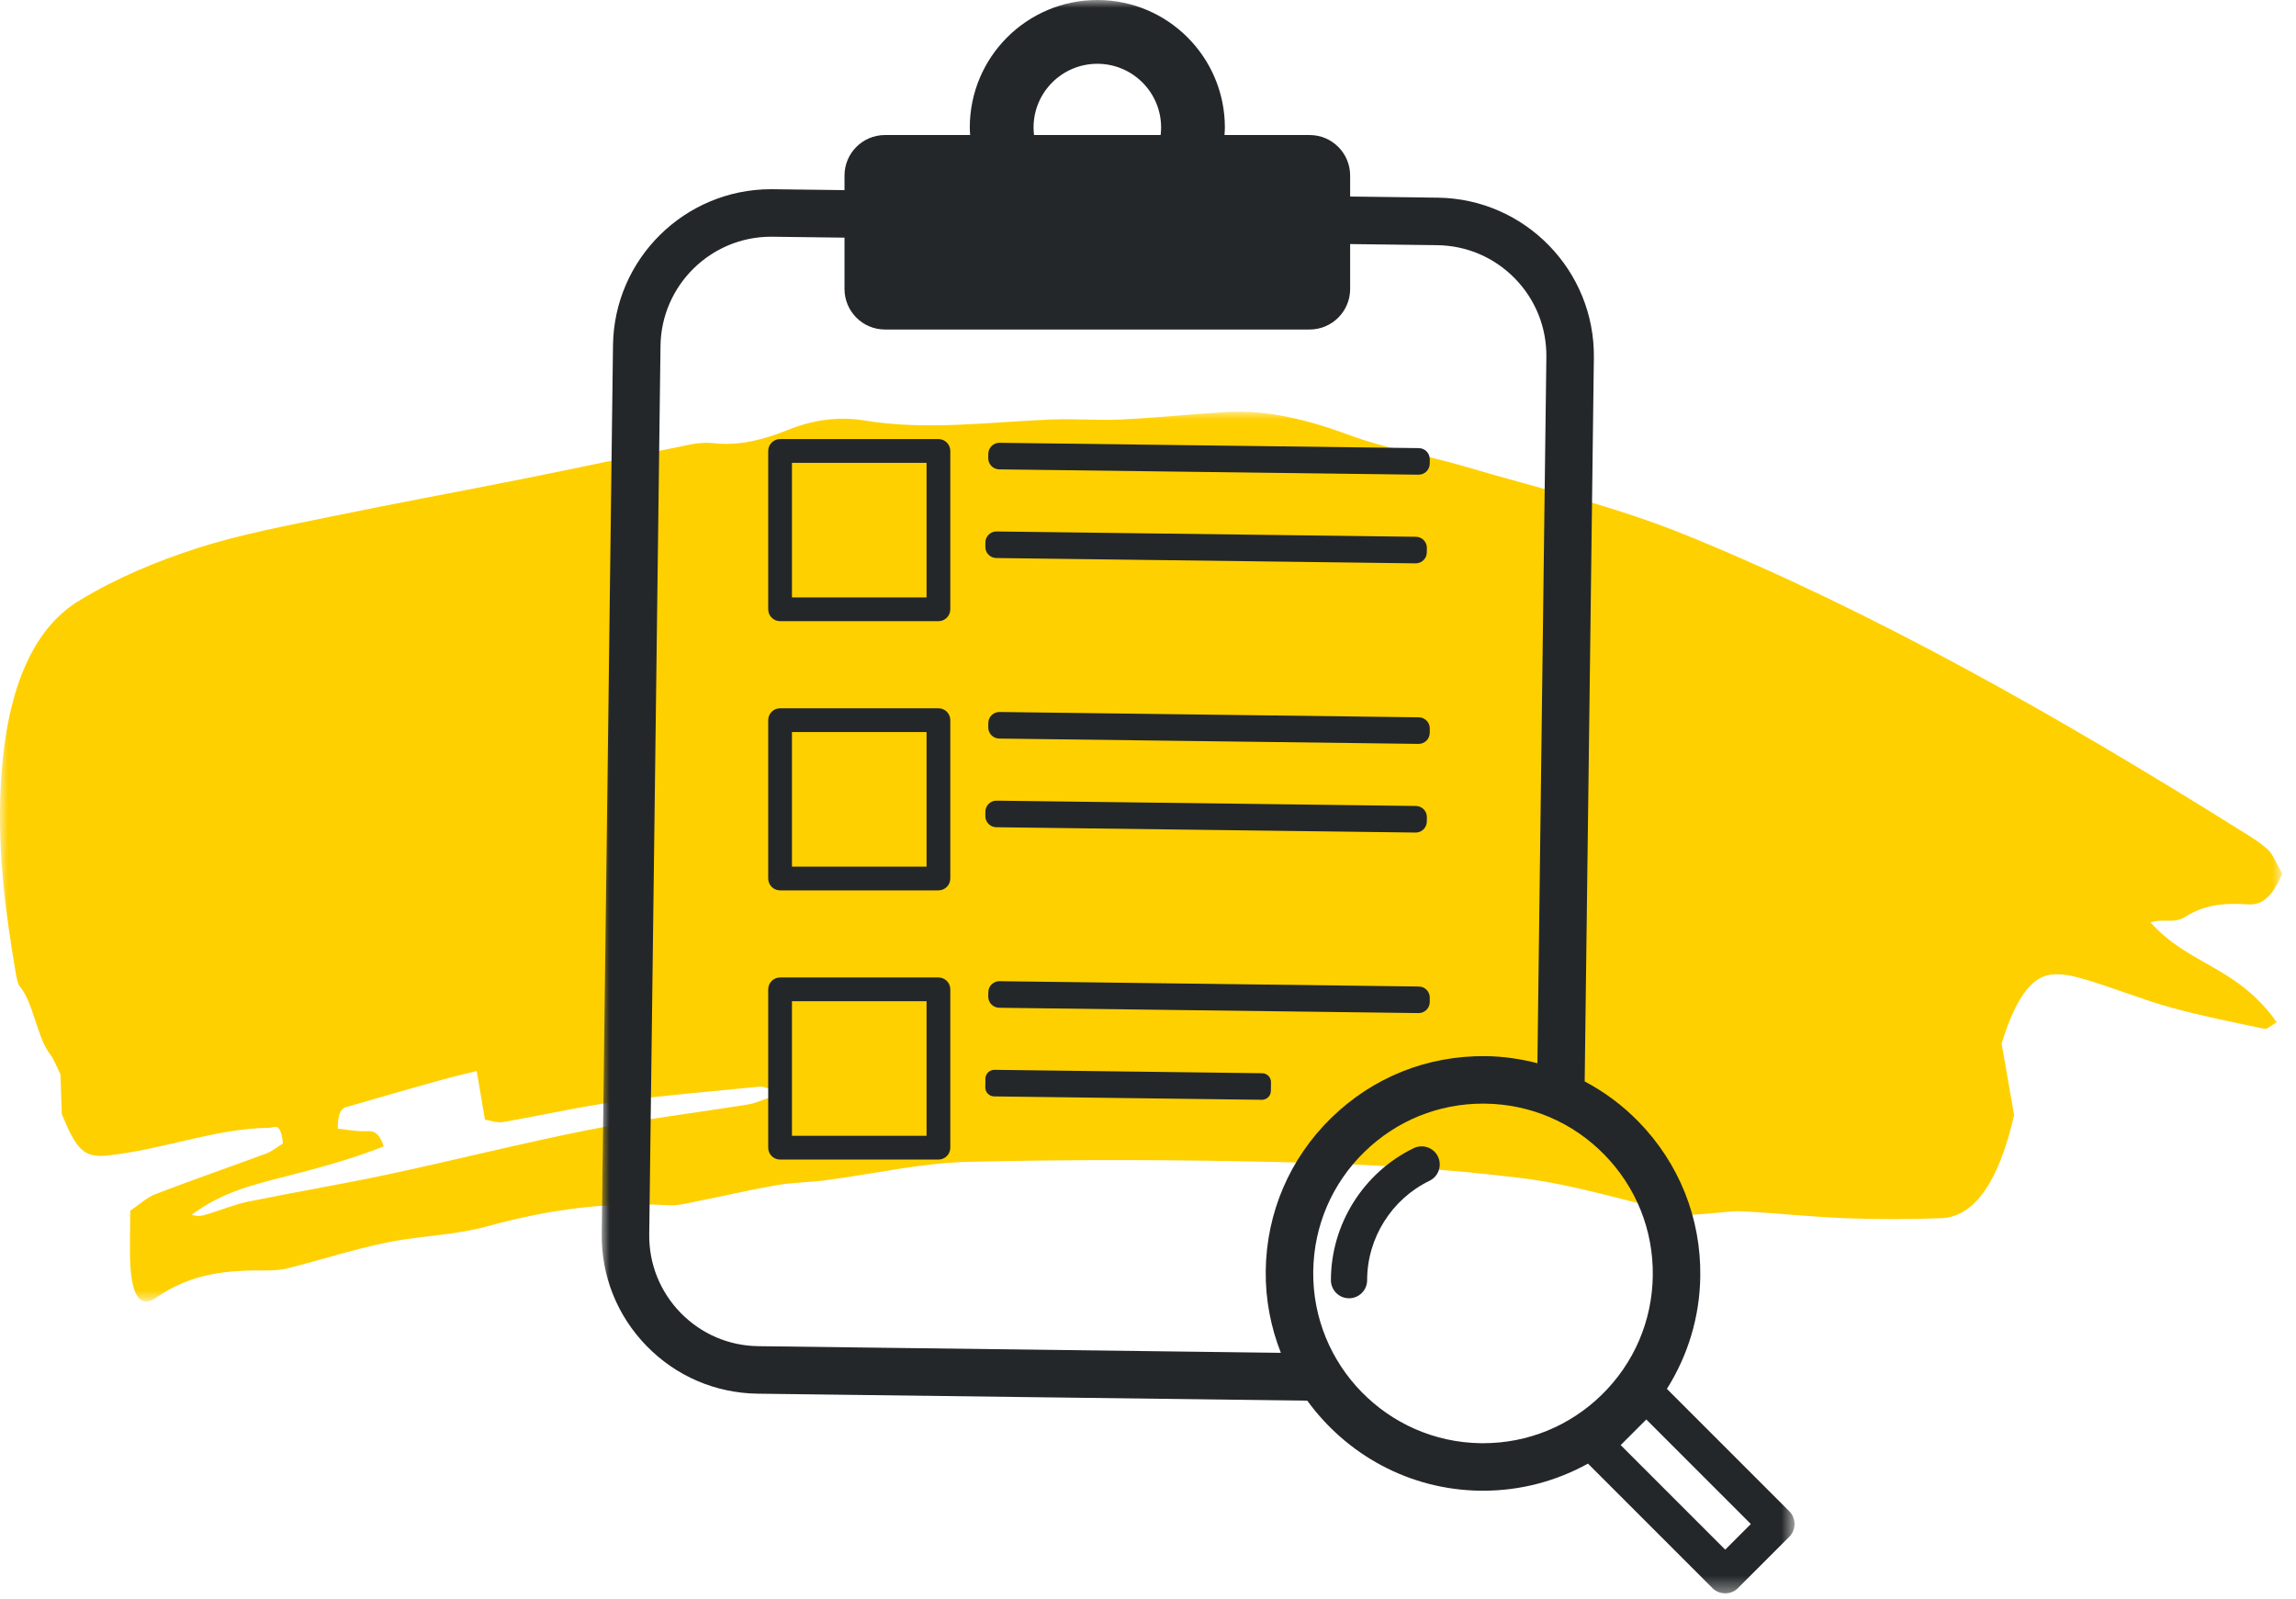
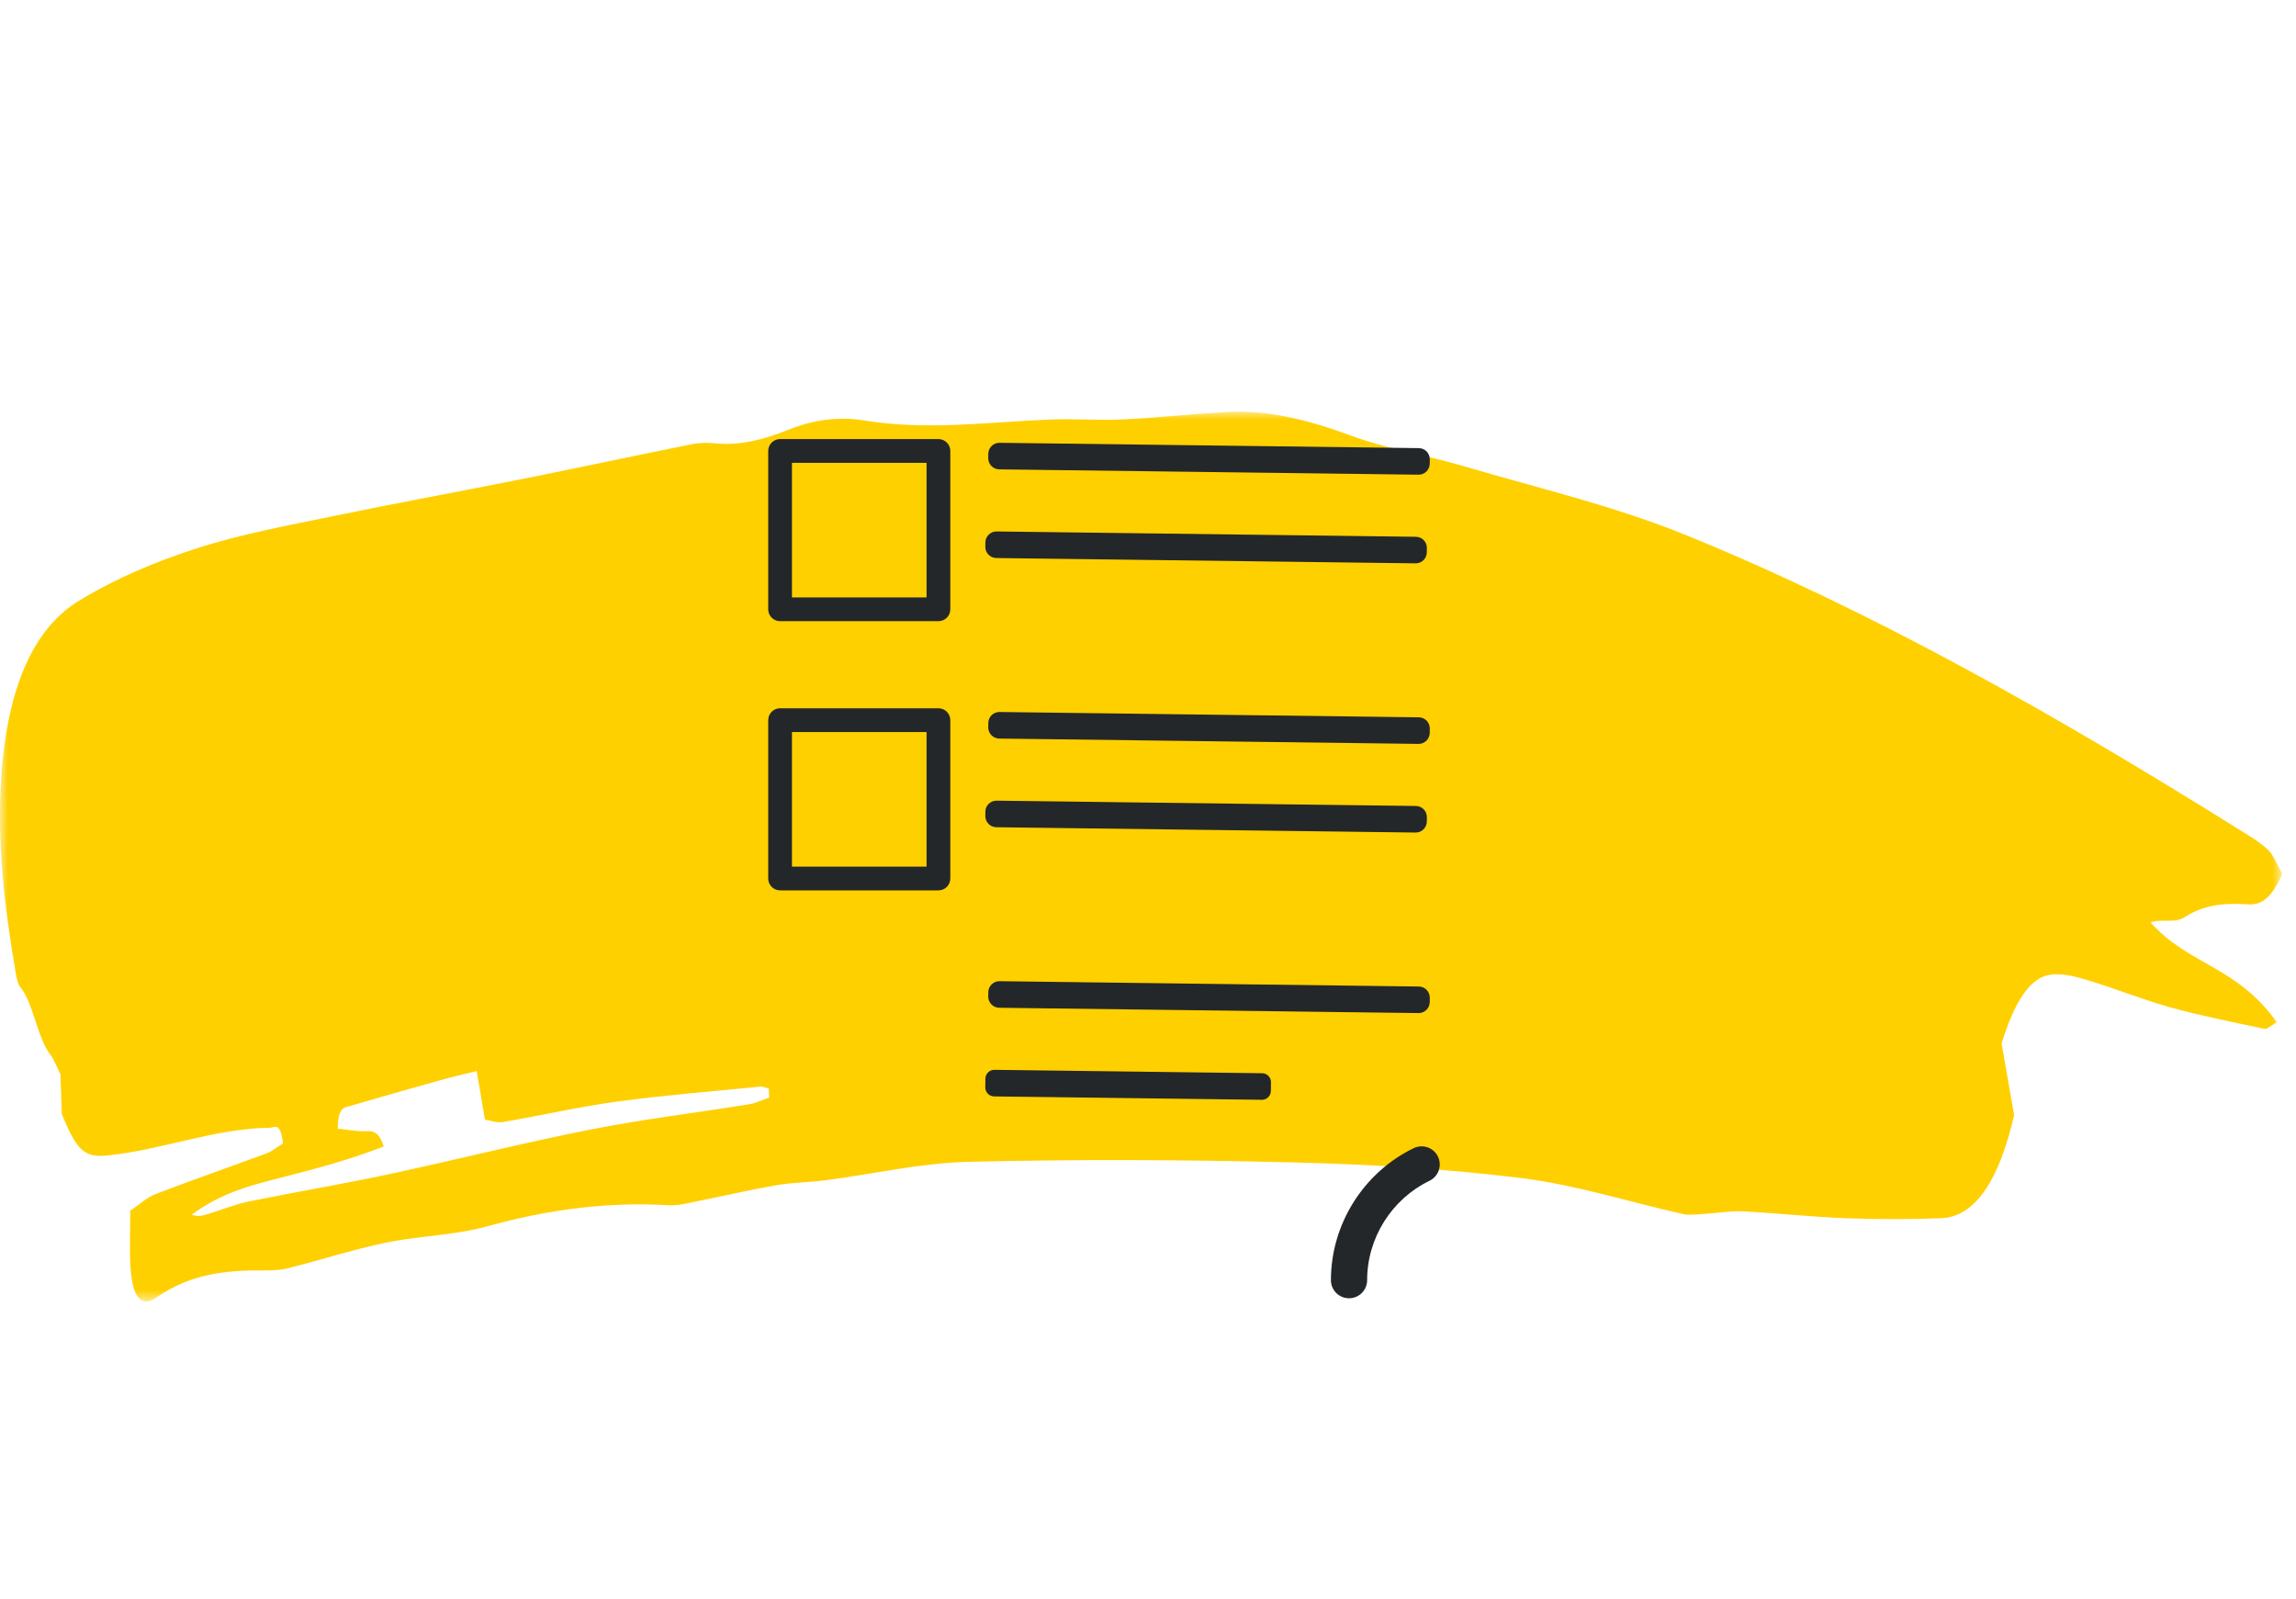
<svg xmlns="http://www.w3.org/2000/svg" xmlns:xlink="http://www.w3.org/1999/xlink" width="145px" height="101px" viewBox="0 0 145 101" version="1.1">
  <title>assess-your-uc-symptoms-icon_r6_allsizes copy</title>
  <defs>
    <polygon id="path-1" points="0 7.10542736e-15 144.132 7.10542736e-15 144.132 56.192 0 56.192" />
    <polygon id="path-3" points="-1.72713406e-15 0 75.332 0 75.332 100.622 -1.72713406e-15 100.622" />
    <polygon id="path-5" points="0 100.622 75.332 100.622 75.332 0 0 0" />
  </defs>
  <g id="5.1" stroke="none" stroke-width="1" fill="none" fill-rule="evenodd">
    <g id="RINVOQ-UC_5.1.2-Goals-for-UC-Treatment---Desktop-Small" transform="translate(-660, -3238)">
      <g id="assess-your-uc-symptoms-icon_r6_allsizes-copy" transform="translate(660, 3238)">
        <g id="Group-3" transform="translate(0, 26)">
          <mask id="mask-2" fill="white">
            <use xlink:href="#path-1" />
          </mask>
          <g id="Clip-2" />
          <path d="M47.285,43.739 C43.935,44.279 40.58,44.682 37.236,45.342 C32.98,46.183 28.733,47.261 24.479,48.169 C21.554,48.793 18.623,49.279 15.697,49.879 C14.825,50.057 13.96,50.415 13.091,50.68 C12.77,50.778 12.447,50.848 12.113,50.707 C14.074,49.243 16.112,48.79 18.144,48.266 C20.172,47.744 22.198,47.2 24.231,46.397 C23.855,45.207 23.336,45.458 22.842,45.439 C22.349,45.42 21.857,45.333 21.332,45.272 C21.337,43.893 21.772,43.943 22.122,43.84 C24.013,43.284 25.906,42.747 27.798,42.218 C28.545,42.01 29.294,41.839 30.105,41.636 C30.286,42.707 30.43,43.552 30.626,44.707 C30.964,44.757 31.369,44.925 31.766,44.857 C34.163,44.449 36.556,43.894 38.955,43.568 C41.964,43.159 44.978,42.921 47.99,42.622 C48.175,42.603 48.363,42.699 48.549,42.742 C48.559,42.933 48.569,43.125 48.579,43.316 C48.148,43.461 47.719,43.669 47.285,43.739 M137.977,31.915 C139.294,31.071 140.607,31.028 141.947,31.111 C142.68,31.156 143.394,30.898 144.132,29.178 C143.79,28.585 143.545,27.956 143.236,27.669 C142.675,27.15 142.08,26.806 141.492,26.439 C129.957,19.223 118.349,12.634 106.559,7.826 C101.909,5.93 97.191,4.845 92.5,3.457 C90.079,2.741 87.635,2.369 85.228,1.479 C82.657,0.529 80.087,-0.128 77.481,0.021 C75.267,0.147 73.053,0.383 70.839,0.489 C69.35,0.56 67.859,0.432 66.371,0.492 C62.439,0.651 58.512,1.202 54.573,0.551 C52.99,0.289 51.352,0.508 49.79,1.138 C48.235,1.766 46.703,2.16 45.131,1.993 C44.636,1.941 44.136,1.962 43.642,2.061 C40.105,2.773 36.57,3.531 33.033,4.239 C29.002,5.046 24.967,5.779 20.936,6.616 C18.086,7.208 15.227,7.722 12.396,8.638 C9.91,9.443 7.42,10.463 4.998,11.931 C2.52,13.433 0.568,16.638 0.102,22.781 C-0.232,27.187 0.299,31.365 0.995,35.448 C1.048,35.758 1.126,36.15 1.244,36.285 C2.092,37.255 2.343,39.52 3.157,40.569 C3.414,40.899 3.614,41.446 3.818,41.851 C3.849,42.786 3.877,43.622 3.902,44.355 C4.83,46.613 5.3,47.118 6.768,46.971 C10.197,46.629 13.59,45.254 17.032,45.219 C17.362,45.216 17.711,44.81 17.87,46.21 C17.517,46.427 17.177,46.71 16.826,46.84 C14.492,47.706 12.154,48.51 9.823,49.407 C9.278,49.616 8.755,50.102 8.226,50.458 C8.226,51.864 8.166,52.972 8.24,54.034 C8.37,55.922 8.911,56.61 9.866,55.944 C12.126,54.369 14.446,54.209 16.78,54.228 C17.237,54.232 17.697,54.21 18.15,54.097 C20.653,53.476 23.149,52.609 25.66,52.253 C27.405,52.005 29.143,51.897 30.888,51.414 C34.641,50.374 38.417,49.884 42.206,50.112 C42.814,50.149 43.425,49.979 44.033,49.859 C45.703,49.529 47.371,49.135 49.042,48.846 C50.069,48.668 51.103,48.669 52.132,48.534 C55.144,48.142 58.153,47.442 61.166,47.369 C67.966,47.206 74.767,47.232 81.567,47.403 C86.416,47.525 91.269,47.8 96.111,48.401 C99.537,48.826 102.946,49.922 106.364,50.686 C106.892,50.804 109.244,50.458 109.885,50.489 C112.097,50.595 114.308,50.843 116.52,50.929 C118.544,51.008 120.57,51.006 122.594,50.93 C124.74,50.849 126.257,48.533 127.198,44.419 C126.908,42.757 126.652,41.289 126.409,39.9 C127.219,37.262 128.199,35.726 129.497,35.552 C130.287,35.447 131.094,35.675 131.883,35.913 C133.621,36.436 135.349,37.143 137.09,37.623 C139.057,38.165 141.032,38.551 143.005,38.97 C143.182,39.008 143.369,38.79 143.793,38.56 C141.199,34.948 138.288,35.003 135.814,32.252 C136.552,31.989 137.315,32.339 137.977,31.915" id="Fill-1" fill="#FFD000" mask="url(#mask-2)" />
        </g>
        <g id="Group-18" transform="translate(38, 0)">
          <path d="M25.103,29.641 L51.583,29.977 C51.97,29.982 52.288,29.672 52.293,29.285 L52.296,29.009 C52.301,28.622 51.992,28.304 51.605,28.299 L25.124,27.963 C24.737,27.958 24.419,28.268 24.415,28.655 L24.411,28.932 C24.406,29.318 24.716,29.636 25.103,29.641" id="Fill-1" fill="#242729" />
          <path d="M24.918,35.24 L51.399,35.576 C51.786,35.581 52.104,35.271 52.108,34.884 L52.112,34.607 C52.117,34.22 51.807,33.903 51.42,33.898 L24.939,33.562 C24.552,33.557 24.235,33.867 24.23,34.254 L24.227,34.53 C24.222,34.917 24.531,35.235 24.918,35.24" id="Fill-3" fill="#242729" />
          <g id="Group-7" transform="translate(0, 0)">
            <mask id="mask-4" fill="white">
              <use xlink:href="#path-3" />
            </mask>
            <g id="Clip-6" />
-             <path d="M70.953,97.861 L64.351,91.259 L65.97,89.641 L72.571,96.243 L70.953,97.861 Z M55.662,91.14 C55.615,91.14 55.568,91.14 55.522,91.139 C49.61,91.064 44.861,86.193 44.935,80.282 C44.972,77.418 46.121,74.739 48.172,72.74 C50.189,70.773 52.841,69.695 55.653,69.695 C55.7,69.695 55.747,69.695 55.793,69.696 C58.657,69.732 61.336,70.882 63.335,72.932 C65.335,74.983 66.415,77.69 66.379,80.553 L66.379,80.554 C66.343,83.418 65.193,86.096 63.142,88.095 C61.126,90.062 58.474,91.14 55.662,91.14 L55.662,91.14 Z M42.891,85.432 L9.894,85.012 C8.029,84.989 6.285,84.24 4.983,82.905 C3.681,81.569 2.977,79.806 3.001,77.941 L3.713,21.844 C3.762,18.024 6.885,14.949 10.695,14.949 C10.724,14.949 10.754,14.95 10.783,14.95 L15.333,15.008 L15.333,18.249 C15.333,19.663 16.479,20.809 17.893,20.809 L44.706,20.809 C46.12,20.809 47.266,19.663 47.266,18.249 L47.266,15.413 L52.764,15.483 C54.629,15.507 56.374,16.256 57.676,17.59 C58.977,18.926 59.682,20.689 59.658,22.553 L59.092,67.143 C58.037,66.872 56.948,66.71 55.832,66.696 C52.127,66.655 48.702,68.033 46.078,70.591 C43.453,73.15 41.982,76.578 41.935,80.244 C41.912,82.075 42.258,83.825 42.891,85.432 L42.891,85.432 Z M31.3,4.028 C33.524,4.028 35.328,5.831 35.328,8.055 C35.328,8.215 35.316,8.372 35.298,8.527 L27.302,8.527 C27.284,8.372 27.272,8.215 27.272,8.055 C27.272,5.831 29.076,4.028 31.3,4.028 L31.3,4.028 Z M74.997,95.434 L67.271,87.708 C68.603,85.593 69.347,83.154 69.379,80.592 C69.426,76.926 68.042,73.463 65.483,70.839 C64.472,69.801 63.321,68.952 62.078,68.292 L62.658,22.592 C62.728,17.088 58.307,12.553 52.803,12.483 L47.266,12.413 L47.266,11.087 C47.266,9.673 46.12,8.527 44.706,8.527 L39.331,8.527 C39.341,8.37 39.355,8.215 39.355,8.055 C39.355,3.606 35.749,0 31.3,0 C26.851,0 23.245,3.606 23.245,8.055 C23.245,8.215 23.259,8.37 23.268,8.527 L17.893,8.527 C16.479,8.527 15.333,9.673 15.333,11.087 L15.333,12.007 L10.821,11.95 C10.779,11.95 10.737,11.949 10.694,11.949 C5.248,11.949 0.782,16.344 0.713,21.806 L0.001,77.903 C-0.033,80.57 0.974,83.09 2.835,84.999 C4.696,86.908 7.189,87.978 9.855,88.012 L44.56,88.453 C47.021,91.843 50.982,94.082 55.483,94.139 C55.544,94.14 55.603,94.14 55.663,94.14 C58.016,94.14 60.277,93.54 62.286,92.428 L70.144,100.287 C70.367,100.51 70.66,100.622 70.953,100.622 C71.246,100.622 71.539,100.51 71.762,100.287 L74.997,97.051 C75.444,96.605 75.444,95.881 74.997,95.434 L74.997,95.434 Z" id="Fill-5" fill="#242729" mask="url(#mask-4)" />
          </g>
          <path d="M51.283,72.506 C48.105,74.042 46.052,77.315 46.052,80.844 C46.052,81.476 46.563,81.987 47.195,81.987 C47.827,81.987 48.339,81.476 48.339,80.844 C48.339,78.187 49.886,75.723 52.279,74.567 C52.847,74.291 53.086,73.608 52.811,73.038 C52.537,72.47 51.853,72.233 51.283,72.506" id="Fill-8" fill="#242729" />
          <mask id="mask-6" fill="white">
            <use xlink:href="#path-5" />
          </mask>
          <g id="Clip-11" />
          <path d="M12.015,37.728 L20.515,37.728 L20.515,29.228 L12.015,29.228 L12.015,37.728 Z M21.265,27.728 L11.265,27.728 C10.851,27.728 10.515,28.064 10.515,28.478 L10.515,38.478 C10.515,38.893 10.851,39.228 11.265,39.228 L21.265,39.228 C21.68,39.228 22.015,38.893 22.015,38.478 L22.015,28.478 C22.015,28.064 21.68,27.728 21.265,27.728 L21.265,27.728 Z" id="Fill-10" fill="#242729" mask="url(#mask-6)" />
          <path d="M51.605,45.299 L25.124,44.963 C24.737,44.958 24.419,45.268 24.415,45.655 L24.411,45.931 C24.406,46.318 24.716,46.636 25.103,46.641 L51.584,46.977 C51.97,46.982 52.288,46.672 52.293,46.285 L52.296,46.009 C52.301,45.622 51.992,45.304 51.605,45.299" id="Fill-12" fill="#242729" mask="url(#mask-6)" />
          <path d="M24.918,52.24 L51.399,52.576 C51.786,52.581 52.104,52.271 52.108,51.884 L52.112,51.607 C52.117,51.22 51.807,50.903 51.42,50.898 L24.939,50.562 C24.552,50.557 24.235,50.867 24.23,51.254 L24.227,51.53 C24.222,51.917 24.531,52.235 24.918,52.24" id="Fill-13" fill="#242729" mask="url(#mask-6)" />
          <path d="M12.015,54.728 L20.515,54.728 L20.515,46.228 L12.015,46.228 L12.015,54.728 Z M21.265,44.728 L11.265,44.728 C10.851,44.728 10.515,45.064 10.515,45.478 L10.515,55.478 C10.515,55.893 10.851,56.228 11.265,56.228 L21.265,56.228 C21.68,56.228 22.015,55.893 22.015,55.478 L22.015,45.478 C22.015,45.064 21.68,44.728 21.265,44.728 L21.265,44.728 Z" id="Fill-14" fill="#242729" mask="url(#mask-6)" />
          <path d="M51.605,62.299 L25.124,61.963 C24.737,61.958 24.419,62.268 24.415,62.655 L24.411,62.931 C24.406,63.318 24.716,63.636 25.103,63.641 L51.584,63.977 C51.97,63.982 52.288,63.672 52.293,63.285 L52.296,63.009 C52.301,62.622 51.992,62.304 51.605,62.299" id="Fill-15" fill="#242729" mask="url(#mask-6)" />
          <path d="M41.711,67.775 L24.803,67.56 C24.492,67.556 24.236,67.806 24.232,68.117 L24.225,68.668 C24.221,68.979 24.47,69.235 24.782,69.239 L41.69,69.453 C42.001,69.457 42.256,69.208 42.26,68.897 L42.268,68.346 C42.272,68.035 42.022,67.779 41.711,67.775" id="Fill-16" fill="#242729" mask="url(#mask-6)" />
-           <path d="M12.015,71.728 L20.515,71.728 L20.515,63.228 L12.015,63.228 L12.015,71.728 Z M21.265,61.728 L11.265,61.728 C10.851,61.728 10.515,62.064 10.515,62.478 L10.515,72.478 C10.515,72.893 10.851,73.228 11.265,73.228 L21.265,73.228 C21.68,73.228 22.015,72.893 22.015,72.478 L22.015,62.478 C22.015,62.064 21.68,61.728 21.265,61.728 L21.265,61.728 Z" id="Fill-17" fill="#242729" mask="url(#mask-6)" />
        </g>
      </g>
    </g>
  </g>
</svg>